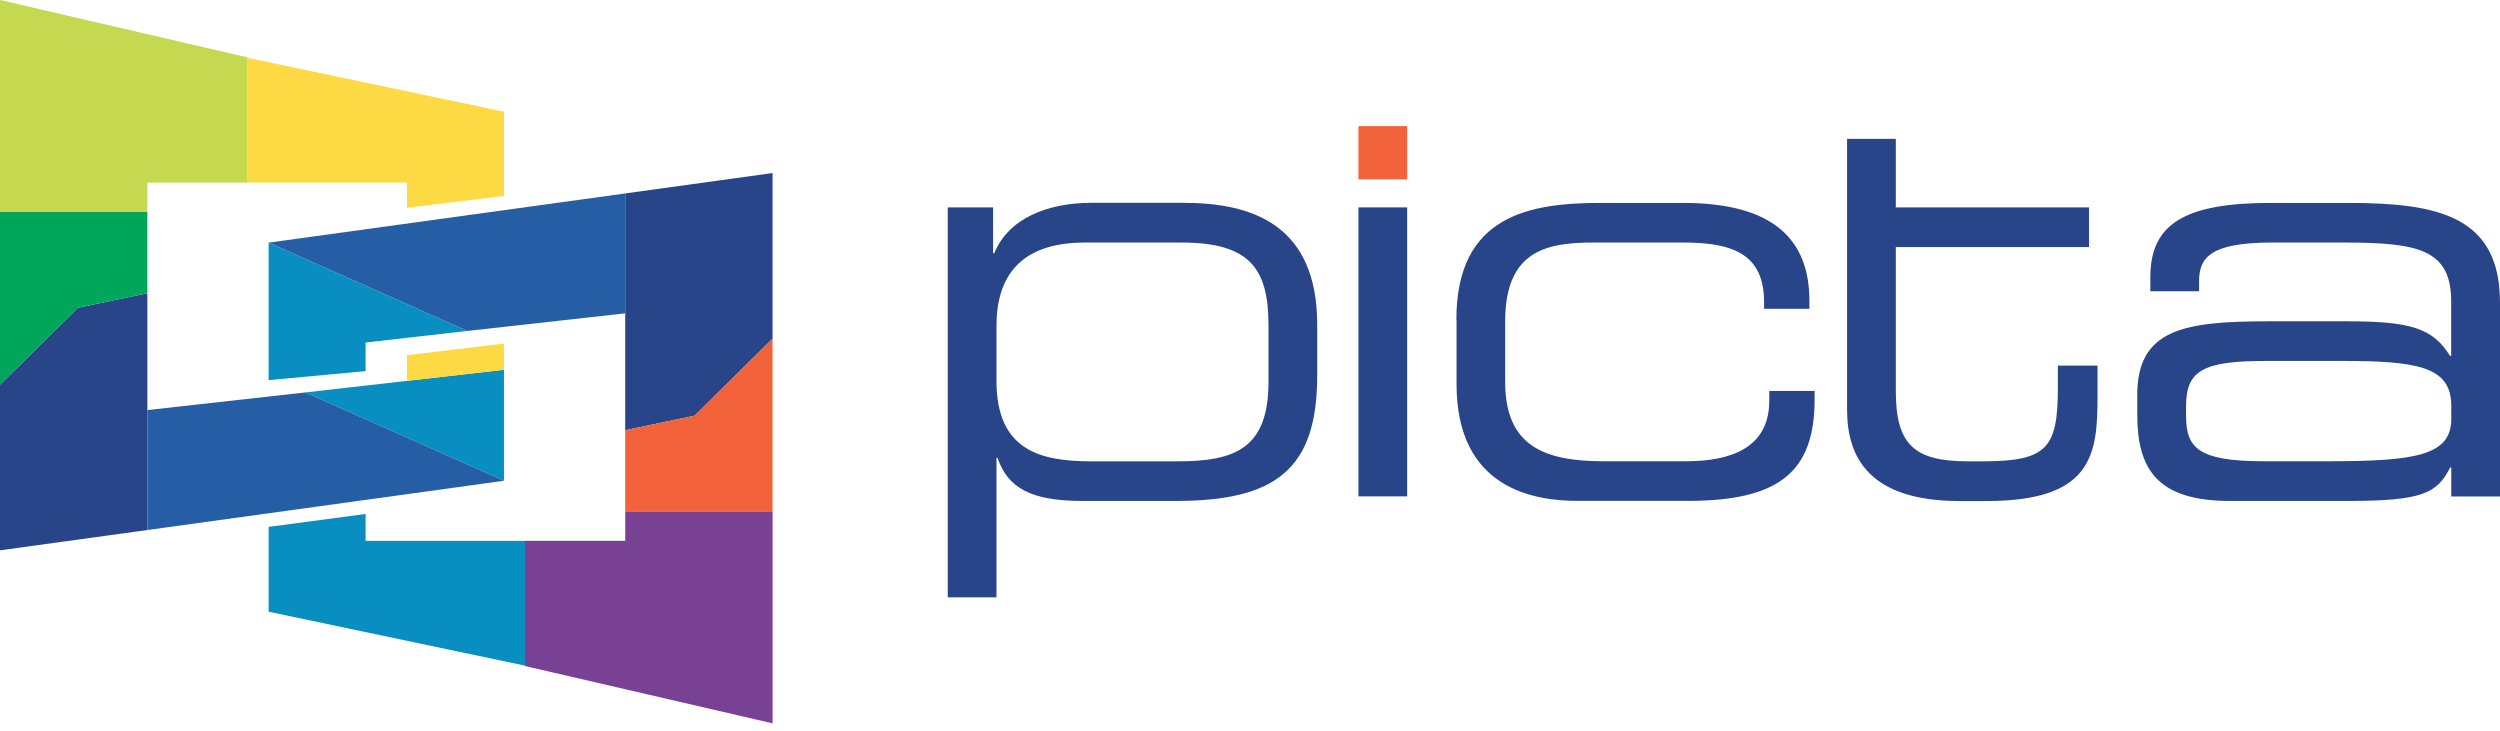
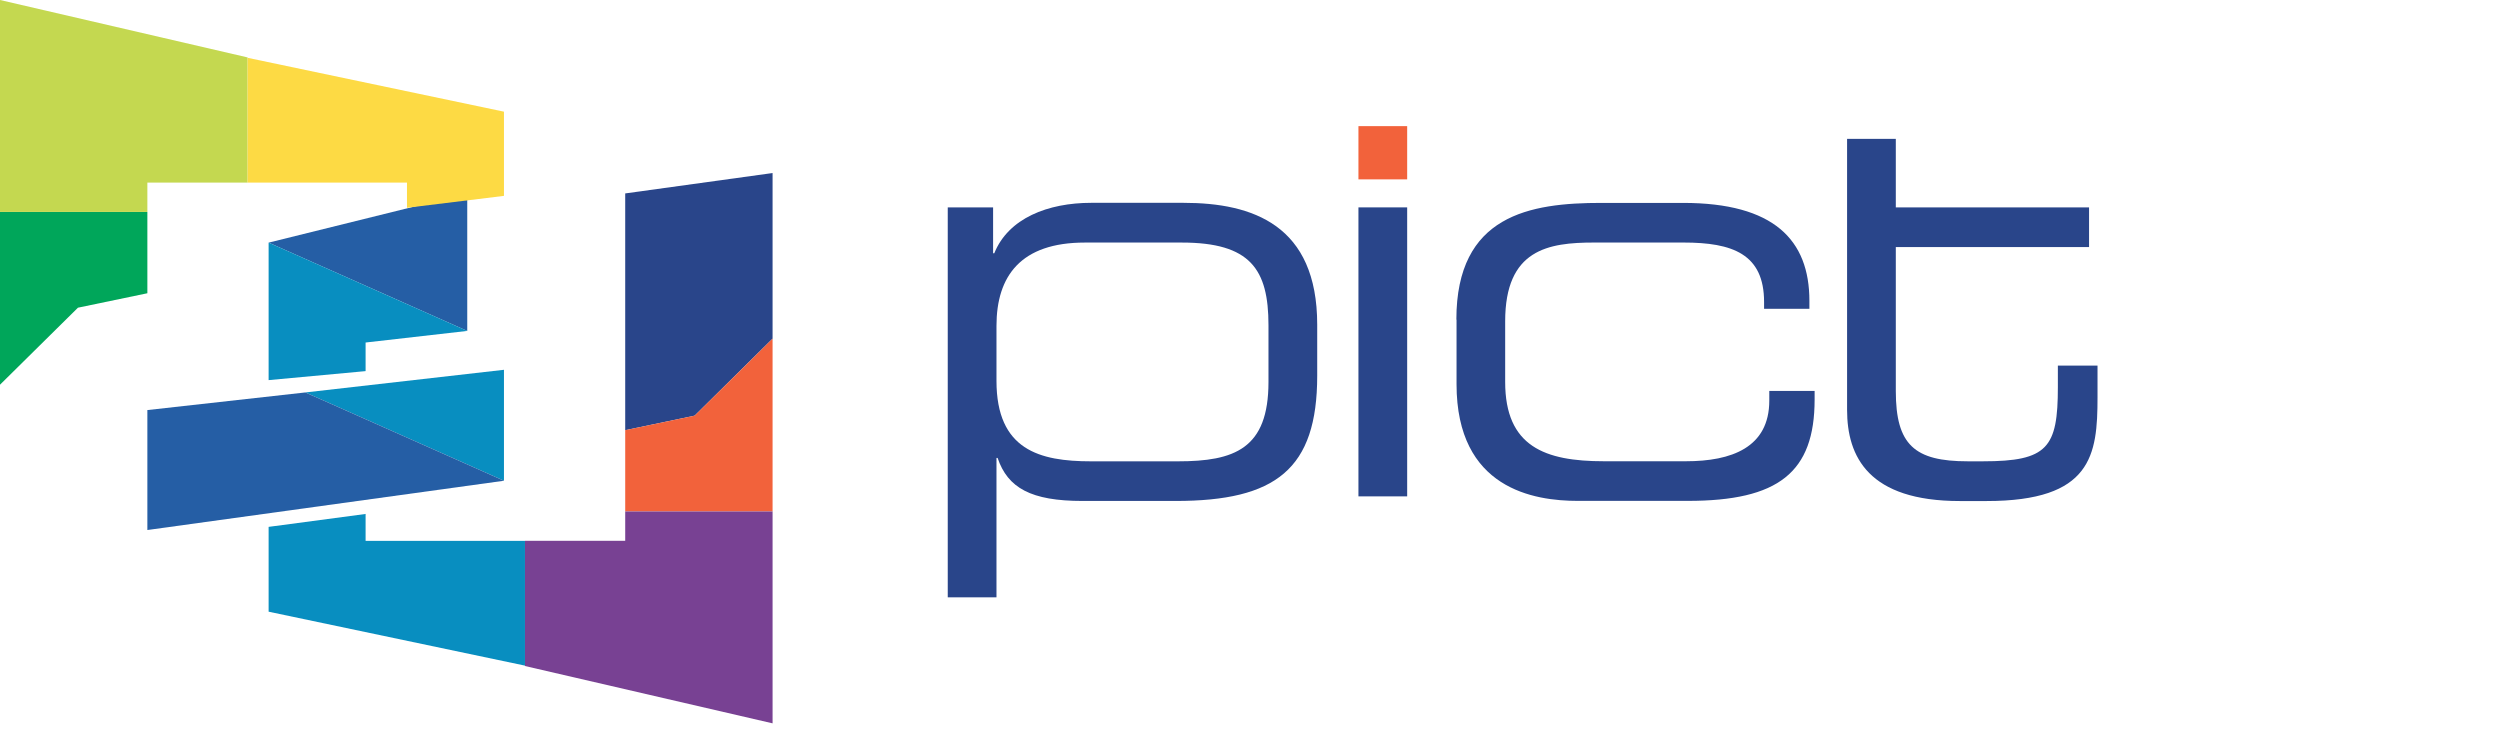
<svg xmlns="http://www.w3.org/2000/svg" width="130" height="38" viewBox="0 0 130 38" fill="none">
-   <path d="M4.054 16.001L0 20.005V28.617L7.663 27.561V21.323V15.249L4.054 16.001Z" fill="#29458A" />
  <path d="M32.511 10.058V16.292V22.37L36.121 21.614L40.174 17.61V8.998L32.511 10.058Z" fill="#29458A" />
  <path d="M7.663 15.249V11.019H0V20.005L4.054 16L7.663 15.249Z" fill="#00A65A" />
  <path d="M15.877 20.407L26.206 24.999V19.229L15.877 20.407Z" fill="#088EC0" />
  <path d="M12.875 3.425V2.986L0 0V11.019H7.663V9.495H12.875V3.425Z" fill="#C4D850" />
  <path d="M15.877 20.407L7.663 21.323V27.561L26.206 24.999L15.877 20.407Z" fill="#255EA5" />
  <path d="M32.511 22.369V26.595H40.174V17.609L36.121 21.614L32.511 22.369Z" fill="#F2623B" />
  <path d="M27.299 34.189V34.633L40.174 37.614V26.596H32.511V28.123H27.299V34.189Z" fill="#784193" />
-   <path d="M13.968 12.617L24.297 17.209L32.51 16.293V10.059L13.968 12.617Z" fill="#255EA5" />
+   <path d="M13.968 12.617L24.297 17.209V10.059L13.968 12.617Z" fill="#255EA5" />
  <path d="M19.011 28.124V26.724L13.968 27.397V28.124V31.808L27.299 34.613V28.124H19.011Z" fill="#088EC0" />
  <path d="M19.011 17.811L24.297 17.208L13.968 12.616V18.39V18.662V19.766L19.011 19.298V17.811Z" fill="#088EC0" />
  <path d="M12.875 3.006V9.495H21.163V10.805L26.206 10.185V5.807L12.875 3.006Z" fill="#FDDA44" />
  <g style="mix-blend-mode:multiply">
-     <path d="M21.163 19.803L26.206 19.228V18.953V17.864L21.163 18.468V19.803Z" fill="#FDDA44" />
-   </g>
+     </g>
  <path d="M49.283 10.785H51.641V13.171H51.702C52.437 11.344 54.499 10.547 56.741 10.547H61.542C65.136 10.547 68.495 11.697 68.495 16.884V19.537C68.495 24.399 66.343 26.05 61.127 26.05H56.294C53.612 26.05 52.404 25.373 51.875 23.812H51.817V31.061H49.283V10.785ZM65.961 16.913C65.961 13.997 65.017 12.613 61.452 12.613H56.413C53.082 12.613 51.817 14.35 51.817 16.945V19.804C51.817 23.397 54.055 23.989 56.737 23.989H61.247C64.191 23.989 65.961 23.34 65.961 19.865V16.917V16.913Z" fill="#29458A" />
  <path d="M73.173 10.784H70.639V25.811H73.173V10.784Z" fill="#29458A" />
  <path d="M73.173 6.559H70.639V9.327H73.173V6.559Z" fill="#F2623B" />
  <path d="M75.731 16.621C75.731 11.171 79.563 10.551 83.276 10.551H87.518C92.233 10.551 94.089 12.465 94.089 15.647V16.058H91.732V15.705C91.732 13.2 90.081 12.612 87.547 12.612H82.894C80.508 12.612 78.269 12.966 78.269 16.707V19.861C78.269 23.221 80.331 23.985 83.399 23.985H87.67C90.028 23.985 92.003 23.278 92.003 20.83V20.329H94.36V20.773C94.36 24.572 92.475 26.046 87.761 26.046H82.044C79.777 26.046 75.74 25.426 75.74 19.976V16.617L75.731 16.621Z" fill="#29458A" />
  <path d="M96.048 12.846V7.22H98.582V10.784H108.631V12.846H98.582V20.333C98.582 23.134 99.555 23.988 102.323 23.988H103.12C106.479 23.988 107.009 23.282 107.009 20.128V19.011H109.071V20.662C109.071 23.668 108.775 26.054 103.297 26.054H101.913C97.169 26.054 96.048 23.754 96.048 21.311V12.85V12.846Z" fill="#29458A" />
-   <path d="M127.466 24.313H127.404C126.727 25.668 125.934 26.05 122.041 26.05H115.971C112.143 26.05 111.137 24.37 111.137 21.541V20.539C111.137 17.122 113.552 16.707 117.971 16.707H122.036C125.334 16.707 126.513 17.06 127.4 18.506H127.462V15.676C127.462 12.966 125.753 12.612 121.864 12.612H118.151C114.968 12.612 114.352 13.38 114.352 14.617V15.146H111.818V14.411C111.818 11.672 113.556 10.551 118.094 10.551H122.102C126.817 10.551 130 11.257 130 15.738V25.816H127.466V24.313ZM127.466 21.097C127.466 19.036 125.638 18.769 121.749 18.769H117.86C114.587 18.769 113.675 19.241 113.675 21.126V21.598C113.675 23.278 114.262 23.985 117.741 23.985H121.1C125.696 23.985 127.466 23.66 127.466 21.775V21.097Z" fill="#29458A" />
</svg>